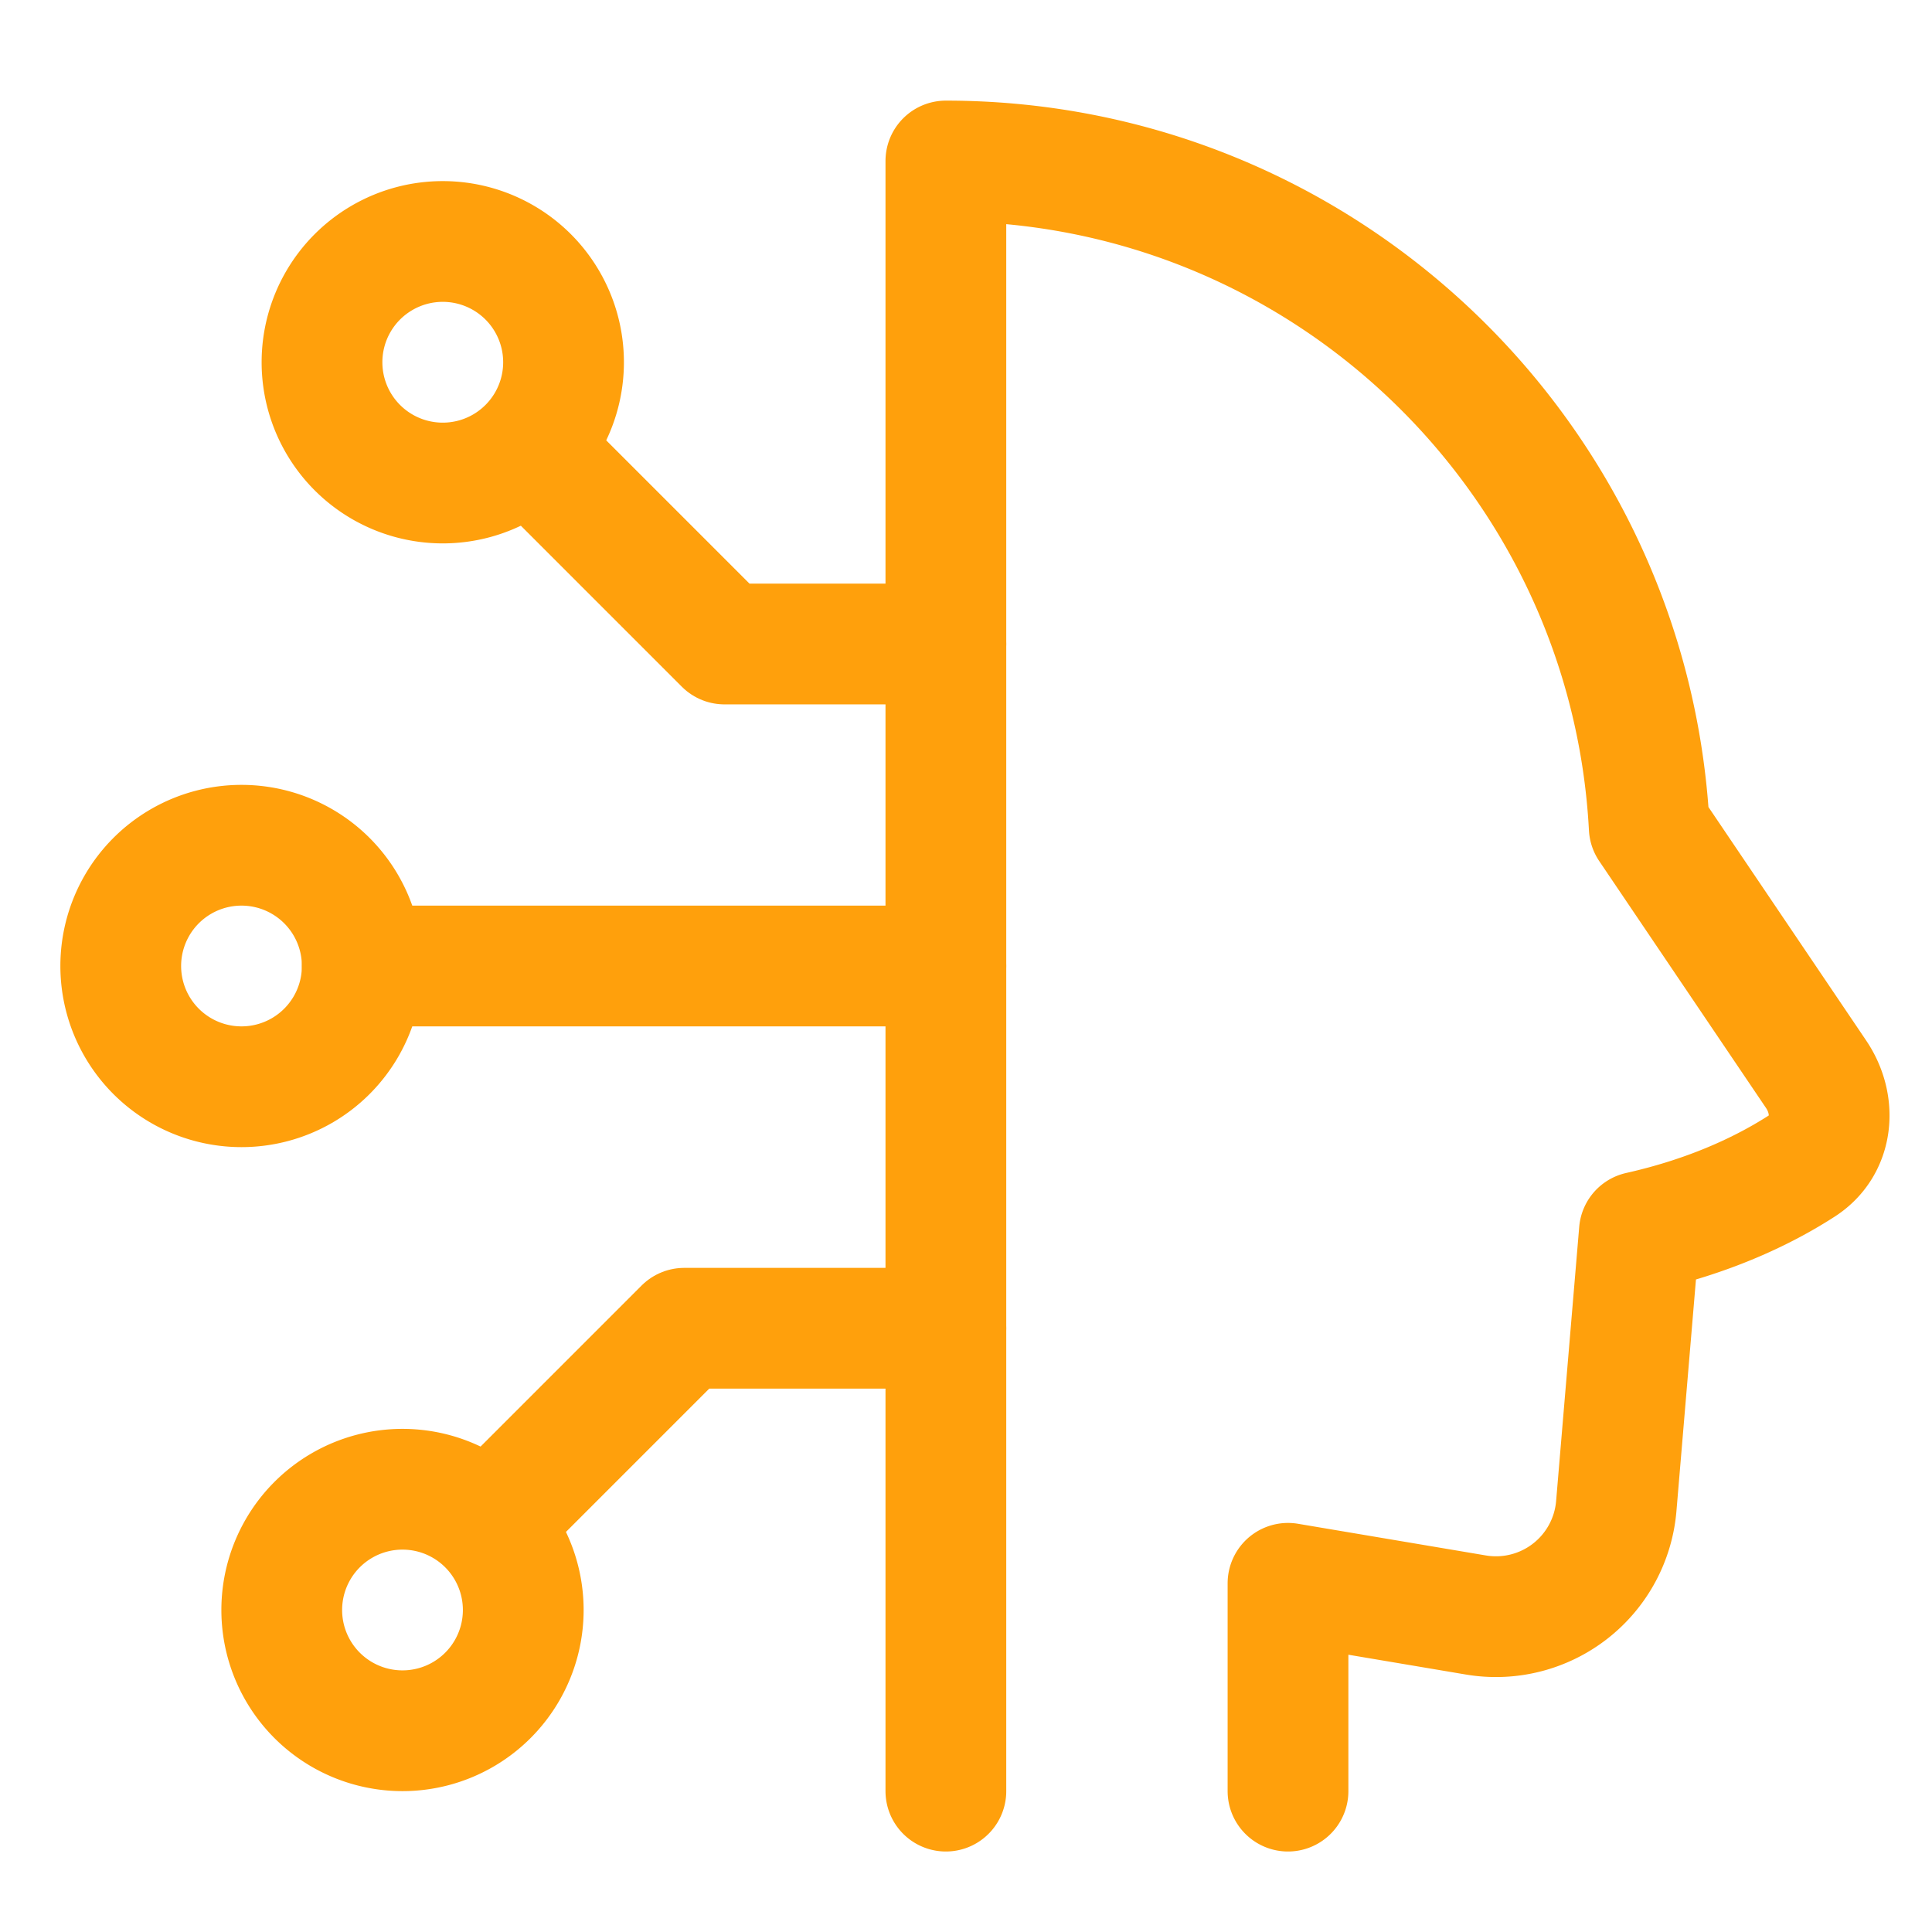
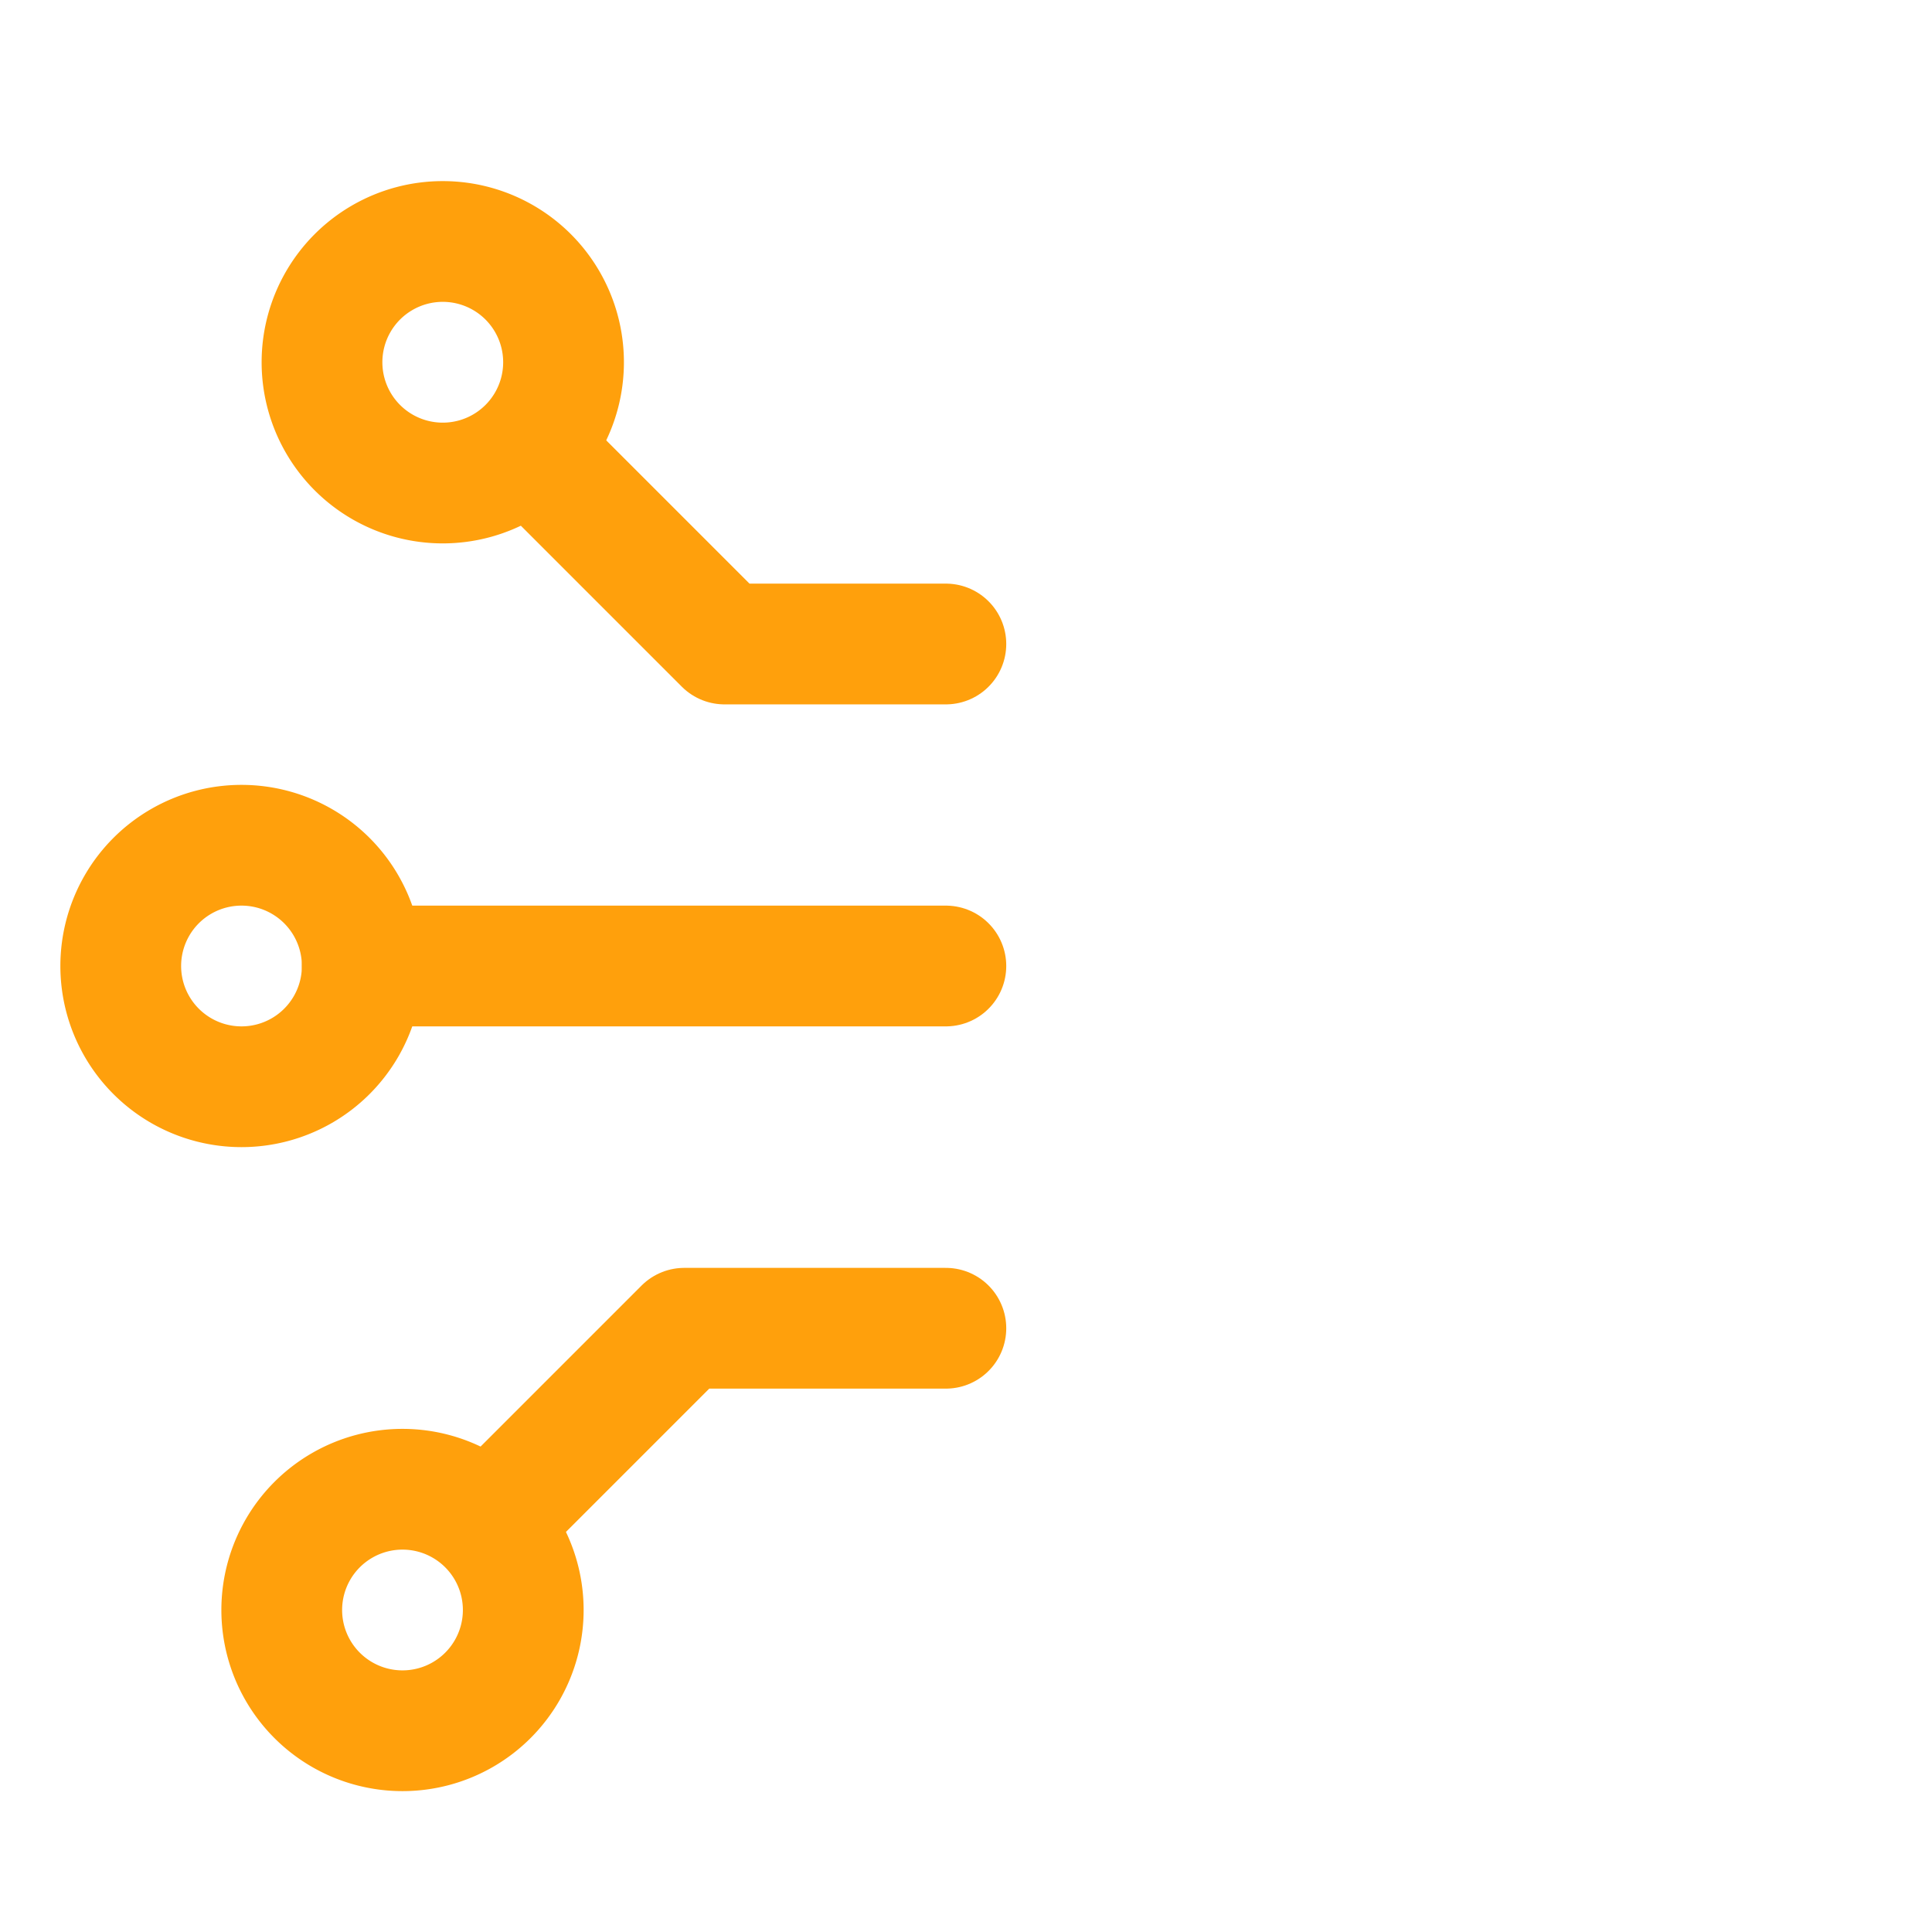
<svg xmlns="http://www.w3.org/2000/svg" width="48" height="48" fill="none">
-   <path stroke="#FFA00C" stroke-linecap="round" stroke-linejoin="round" stroke-width="3" d="M32 44.5v-5.163l4.668.787a3 3 0 0 0 3.488-2.706l.574-6.812c1.85-.415 3.18-1.084 4.043-1.642.774-.5.864-1.51.348-2.274l-4.146-6.137C40.483 11.328 32.847 4 23.5 4v40.5" />
  <path stroke="#FFA00C" stroke-width="3" d="M3 24a3 3 0 1 0 6 0 3 3 0 0 0-6 0zM8 9a3 3 0 1 0 6.001 0A3 3 0 0 0 8 9zM7 40a3 3 0 1 0 6 0 3 3 0 0 0-6 0z" />
  <path stroke="#FFA00C" stroke-linecap="round" stroke-linejoin="round" stroke-width="3" d="M9 24h14.5m0-8H18l-4.5-4.5m10 21.5H17l-4.5 4.5" />
</svg>